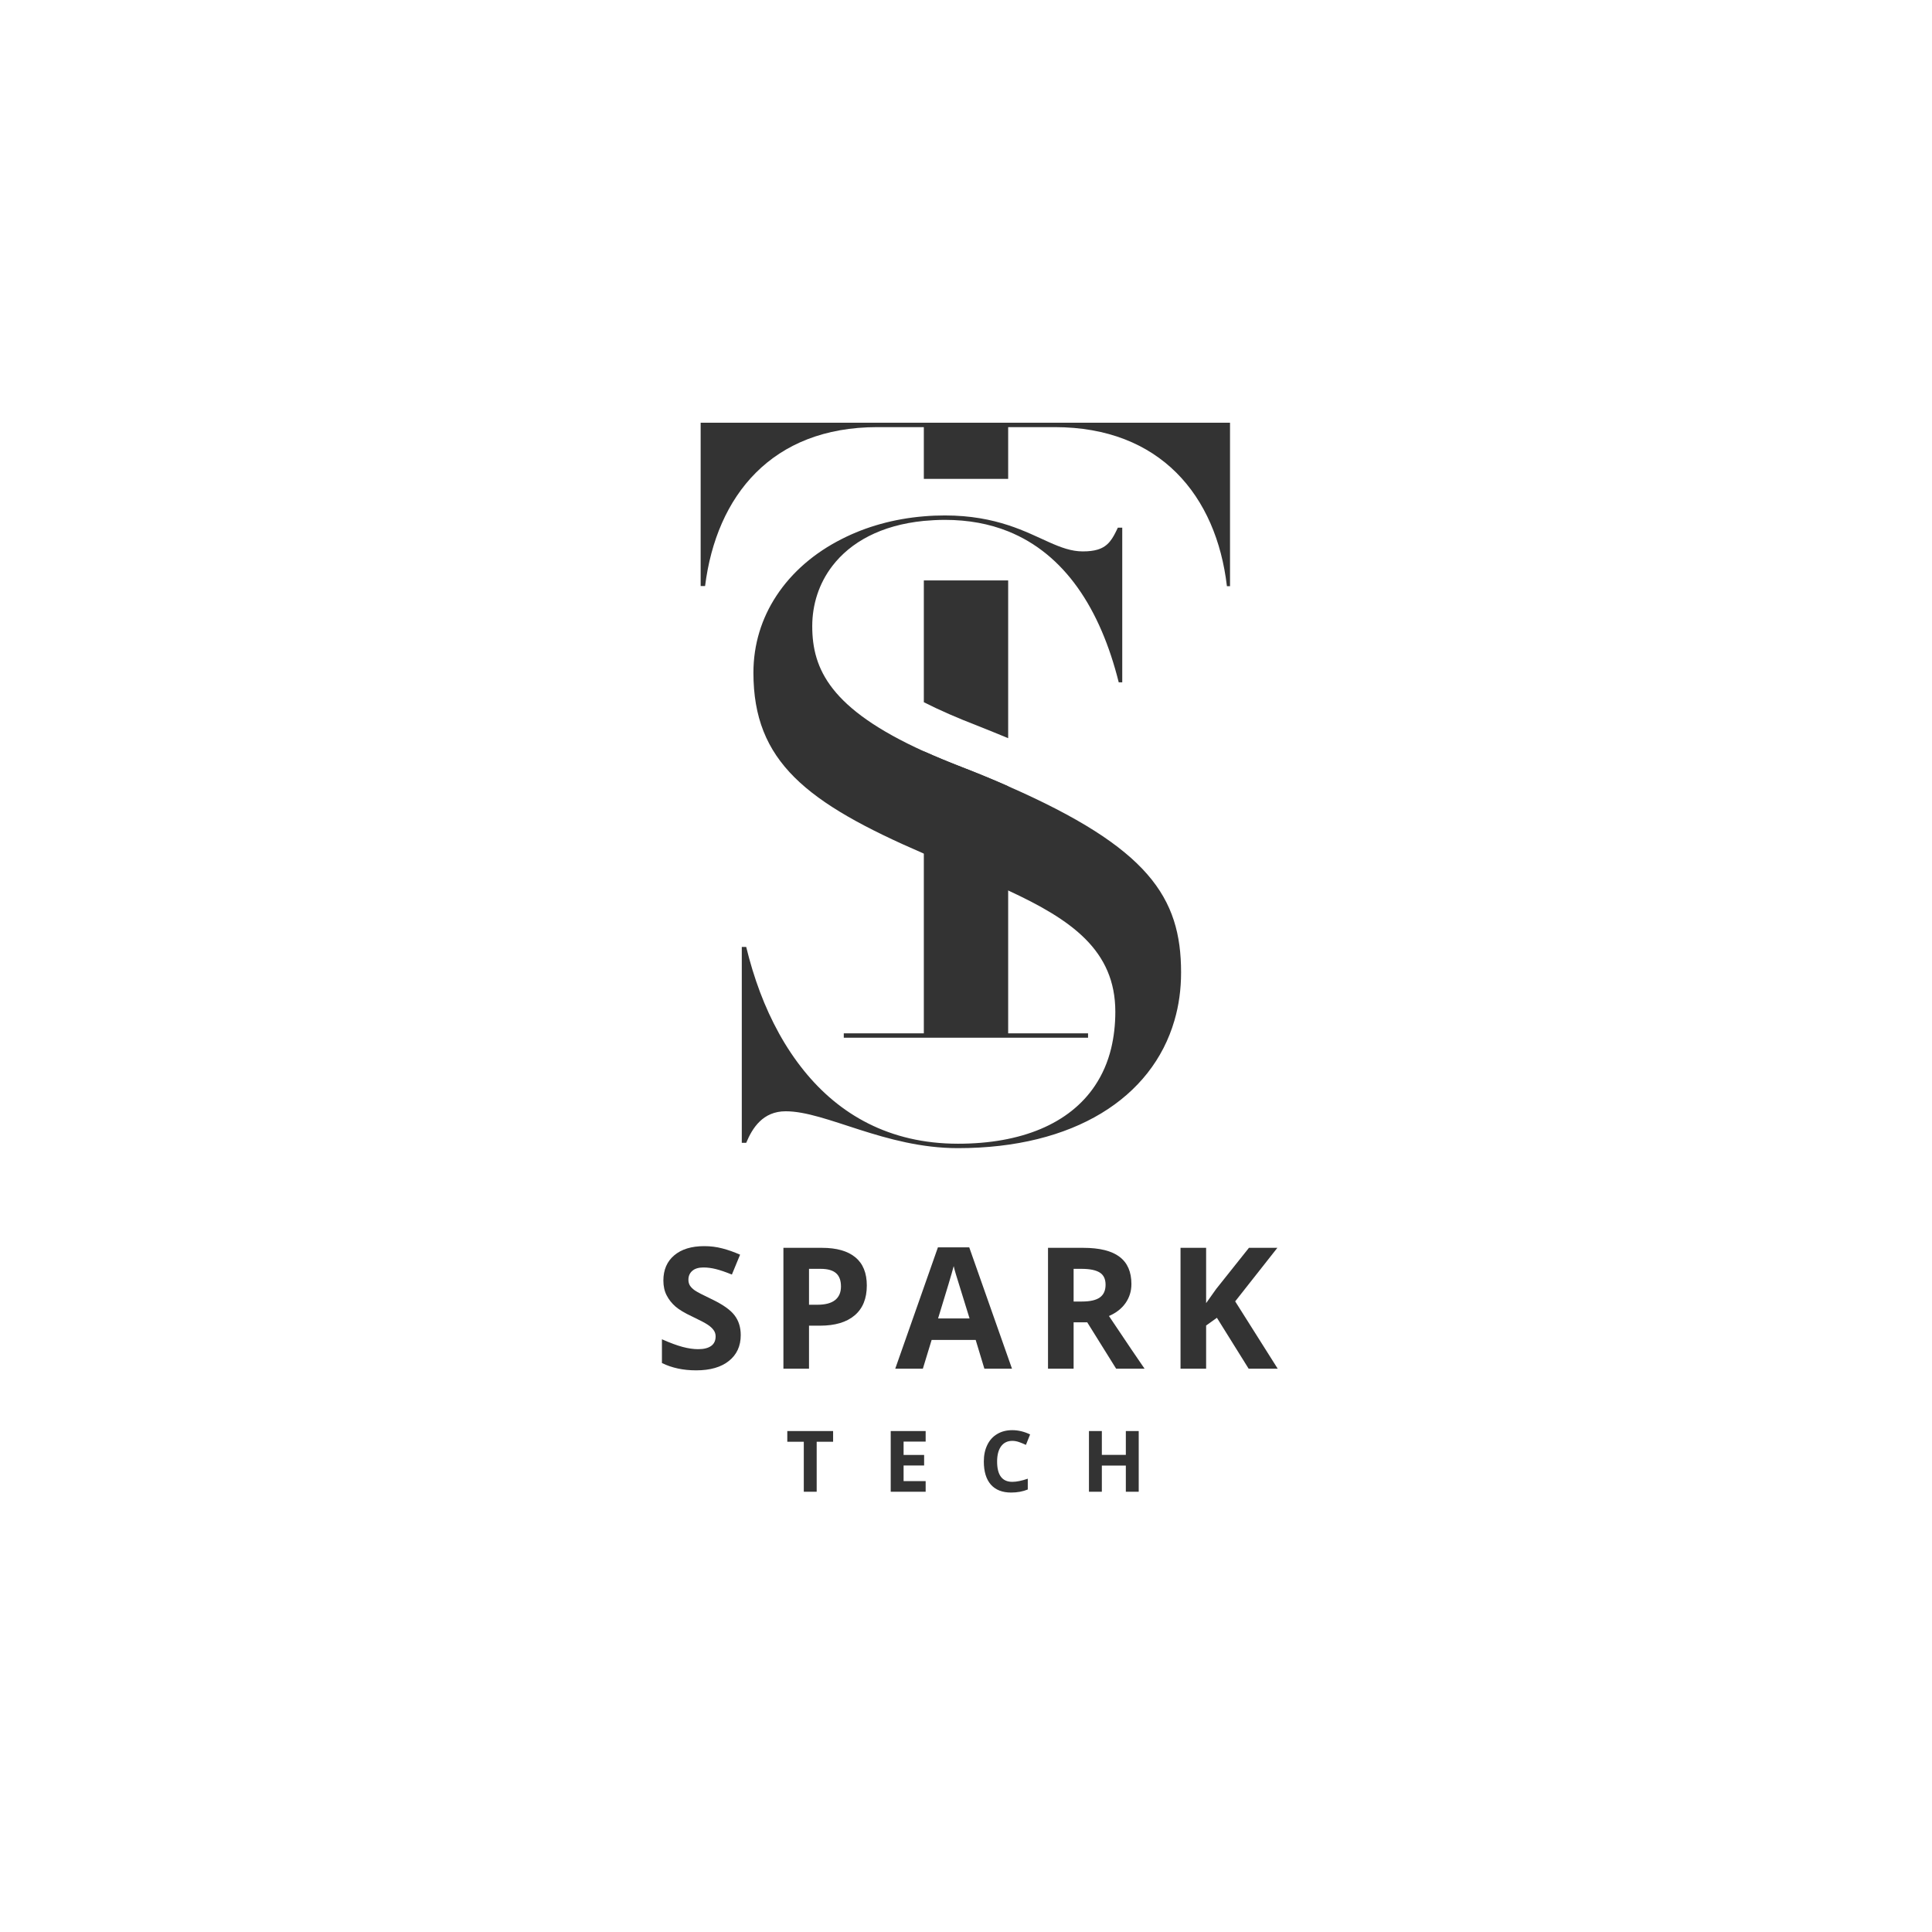
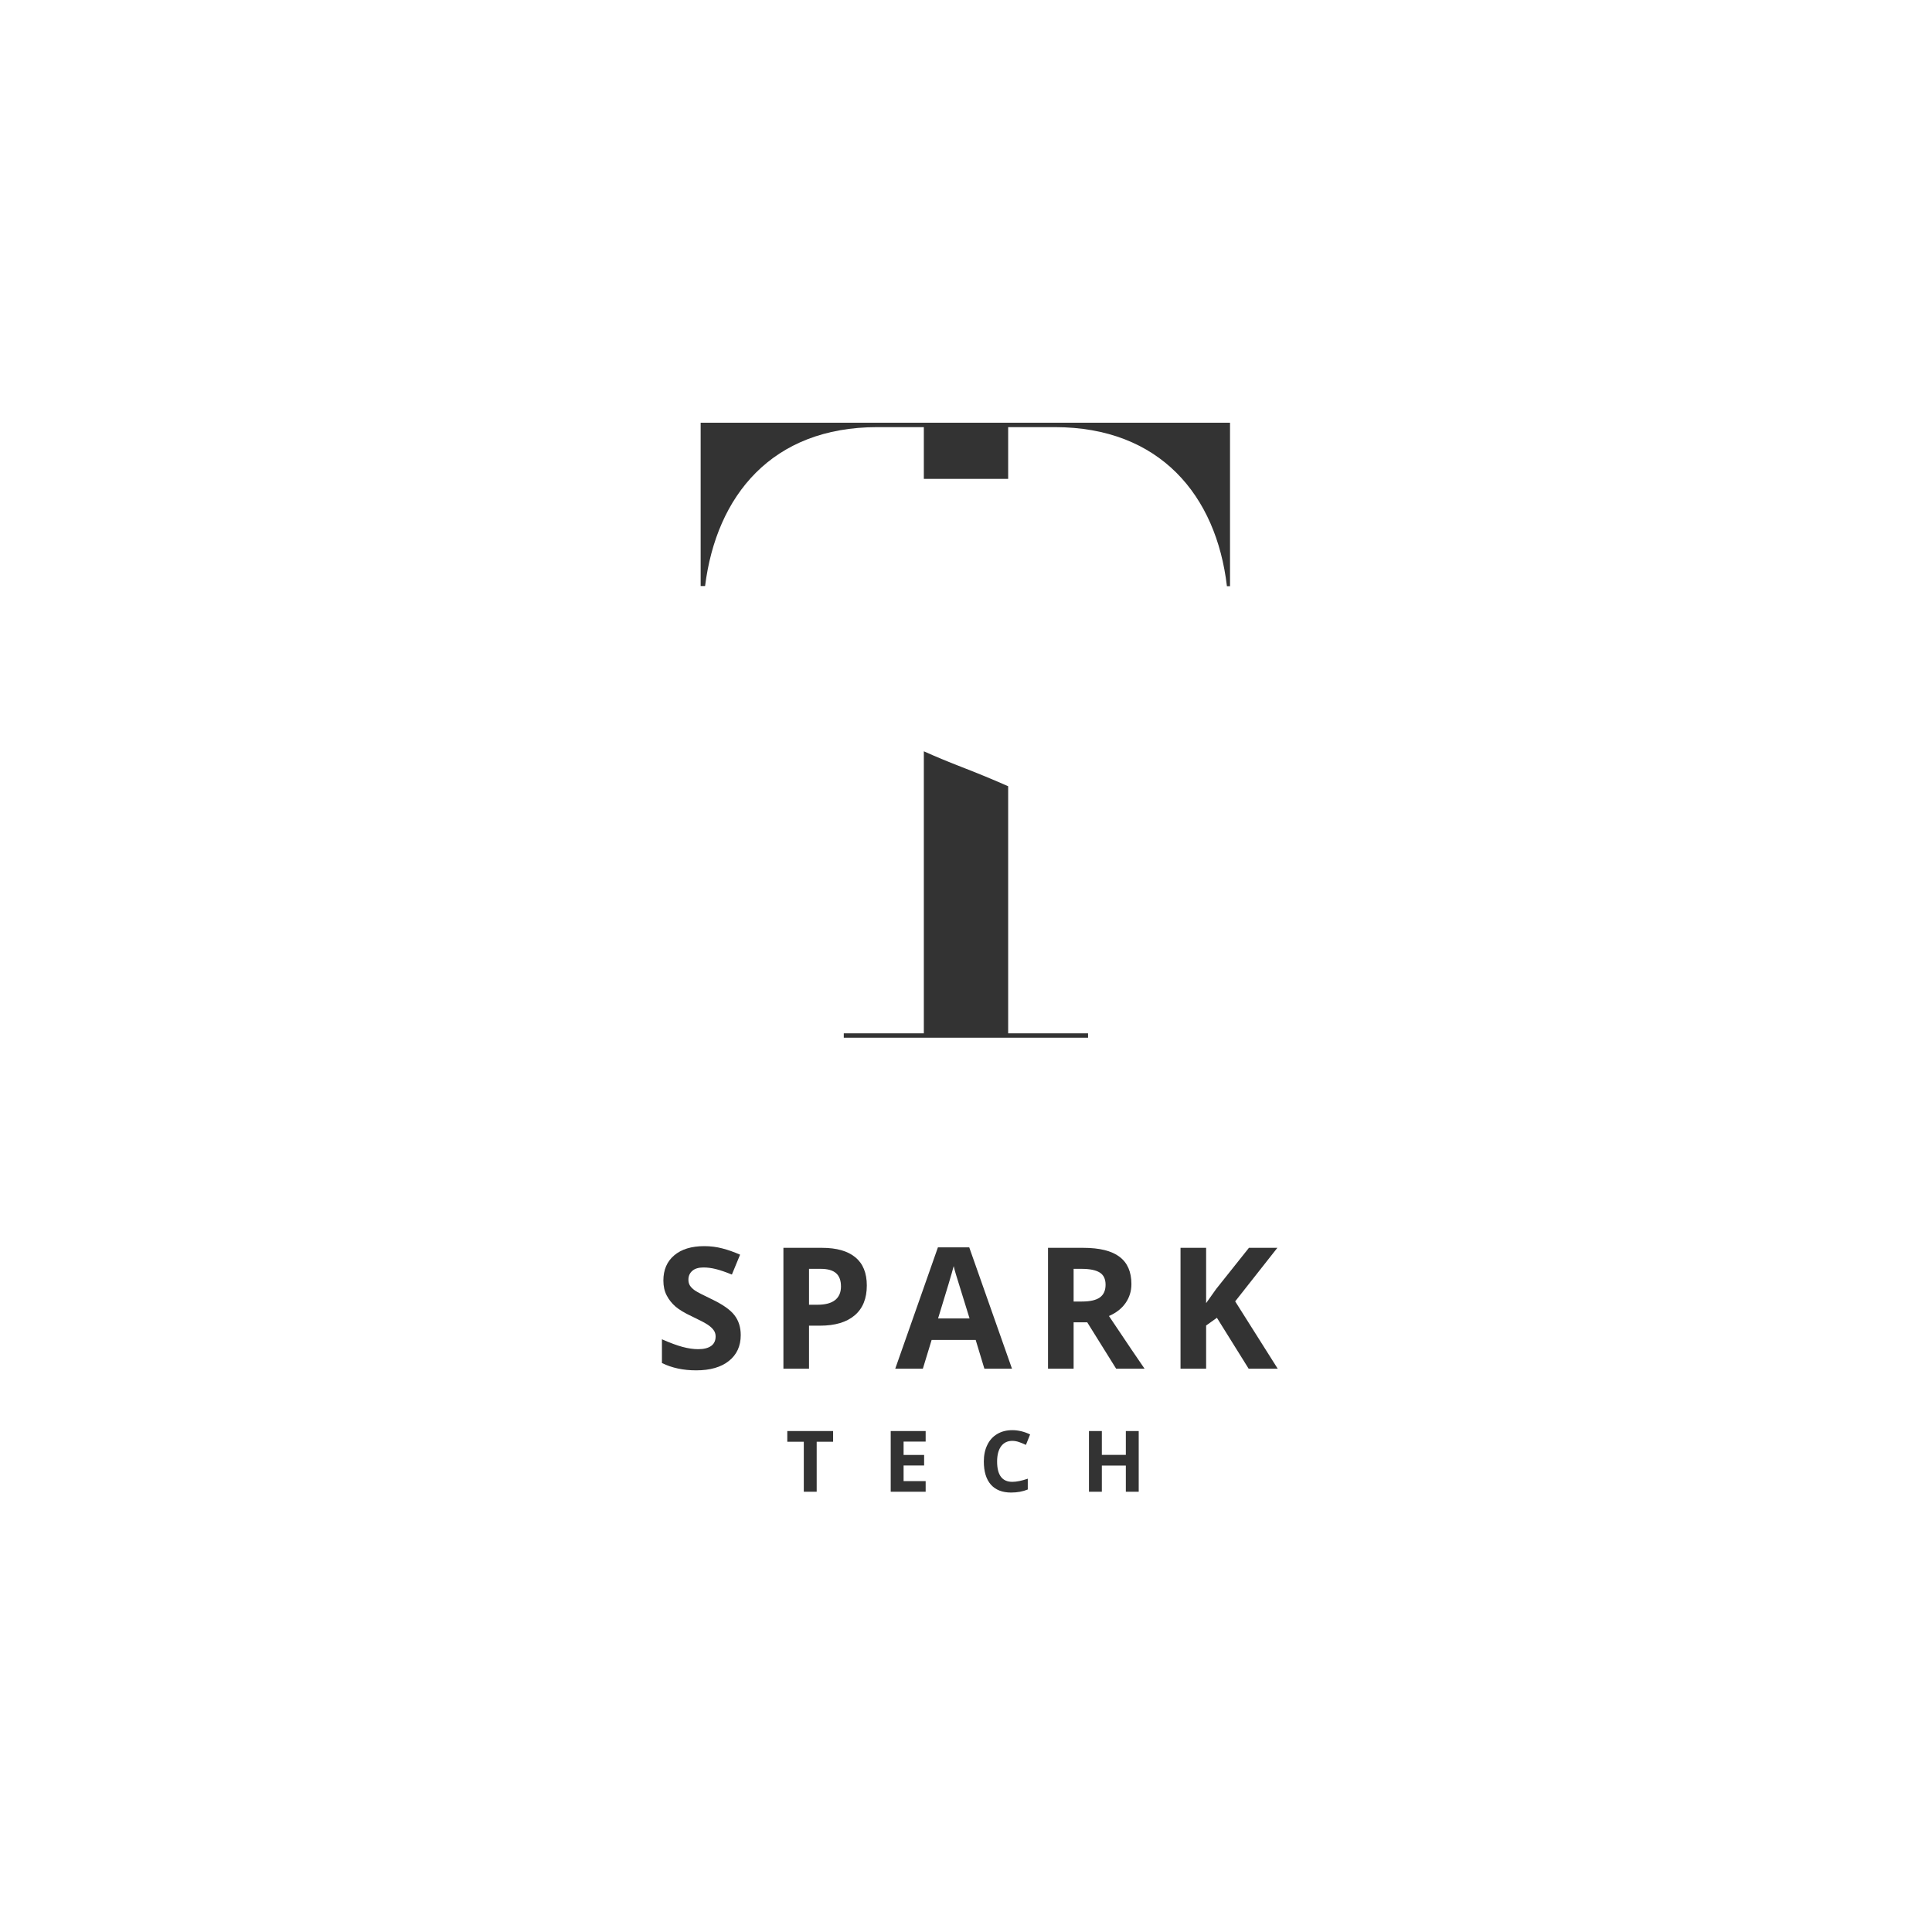
<svg xmlns="http://www.w3.org/2000/svg" version="1.0" preserveAspectRatio="xMidYMid meet" height="500" viewBox="0 0 375 375" zoomAndPan="magnify" width="500">
  <defs>
    <g />
    <clipPath id="4a32673903">
      <path clip-rule="nonzero" d="M 135.996 82.023 L 238.746 82.023 L 238.746 114 L 135.996 114 Z M 135.996 82.023" />
    </clipPath>
  </defs>
  <rect fill-opacity="1" height="450" y="-37.5" fill="#ffffff" width="450" x="-37.5" />
  <rect fill-opacity="1" height="450" y="-37.5" fill="#ffffff" width="450" x="-37.5" />
-   <path fill-rule="nonzero" fill-opacity="1" d="M 195.684 152.609 C 192.852 151.352 189.789 150.09 186.469 148.805 C 183.867 147.801 181.492 146.801 179.316 145.828 C 161.176 137.586 157.656 129.891 157.656 121.535 C 157.656 117.355 158.945 113.238 161.574 109.832 C 165.066 105.281 170.934 101.934 179.316 101.105 C 180.605 100.992 181.977 100.906 183.406 100.906 C 187.957 100.906 192.051 101.676 195.684 103.137 C 206.641 107.543 213.566 118.129 217.145 132.438 L 217.828 132.438 L 217.828 102.422 L 216.973 102.422 C 215.969 104.566 215.141 106.055 213.023 106.684 C 212.25 106.914 211.336 107.027 210.16 107.027 C 205.785 107.027 202.008 103.996 195.684 101.934 C 192.422 100.875 188.445 100.047 183.406 100.047 C 182.035 100.047 180.66 100.102 179.316 100.219 C 173.48 100.703 168.102 102.223 163.438 104.594 C 158.086 107.285 153.707 111.062 150.703 115.641 C 147.84 119.988 146.238 125.055 146.238 130.578 C 146.238 147.801 156.484 155.812 179.316 165.684 C 185.184 168.289 190.734 170.52 195.684 172.84 C 207.988 178.531 216.484 184.484 216.484 196.387 C 216.484 198.934 216.199 201.281 215.684 203.453 C 215.027 206.172 213.969 208.578 212.535 210.723 C 207.586 218.133 198.199 221.996 185.953 221.996 C 172.562 221.996 162.863 216.246 156.082 207.859 C 152.418 203.34 149.617 198.105 147.527 192.582 C 146.441 189.691 145.551 186.746 144.836 183.797 L 143.98 183.797 L 143.98 221.824 L 144.836 221.824 C 146.039 218.934 148.07 215.699 152.504 215.699 C 160.344 215.699 171.762 222.855 185.926 222.855 C 208.473 222.855 223.609 213.07 227.957 198.074 C 228.816 195.156 229.246 192.039 229.246 188.746 C 229.246 174.184 222.953 164.57 195.684 152.609 Z M 195.684 152.609" fill="#333333" />
  <path fill-rule="nonzero" fill-opacity="1" d="M 195.684 152.609 C 192.852 151.352 189.789 150.09 186.469 148.805 C 183.867 147.801 181.492 146.801 179.316 145.828 L 179.316 200.566 L 163.777 200.566 L 163.777 201.422 L 211.191 201.422 L 211.191 200.566 L 195.684 200.566 Z M 195.684 152.609" fill="#333333" />
  <g clip-path="url(#4a32673903)">
    <path fill-rule="nonzero" fill-opacity="1" d="M 135.996 82.047 L 135.996 113.75 L 136.855 113.75 C 139.059 96.211 149.816 82.906 170.273 82.906 L 179.316 82.906 L 179.316 92.949 L 195.684 92.949 L 195.684 82.906 L 204.727 82.906 C 225.184 82.906 236.086 96.211 238.145 113.781 L 239.004 113.781 L 239.004 82.047 Z M 135.996 82.047" fill="#333333" />
  </g>
-   <path fill-rule="nonzero" fill-opacity="1" d="M 195.684 143.281 L 195.684 112.664 L 179.316 112.664 L 179.316 136.301 C 182.348 137.844 185.898 139.391 189.988 140.965 C 191.965 141.766 193.852 142.508 195.684 143.281 Z M 195.684 143.281" fill="#333333" />
  <g fill-opacity="1" fill="#333333">
    <g transform="translate(126.98, 265.656)">
      <g>
        <path d="M 16.797 -6.516 C 16.797 -4.391 16.031 -2.719 14.5 -1.5 C 12.977 -0.281 10.859 0.328 8.141 0.328 C 5.641 0.328 3.426 -0.145 1.5 -1.094 L 1.5 -5.703 C 3.082 -5.004 4.422 -4.508 5.516 -4.219 C 6.617 -3.926 7.625 -3.781 8.531 -3.781 C 9.625 -3.781 10.461 -3.988 11.047 -4.406 C 11.629 -4.82 11.922 -5.441 11.922 -6.266 C 11.922 -6.723 11.789 -7.129 11.531 -7.484 C 11.27 -7.848 10.891 -8.195 10.391 -8.531 C 9.898 -8.863 8.891 -9.395 7.359 -10.125 C 5.93 -10.789 4.859 -11.43 4.141 -12.047 C 3.422 -12.672 2.848 -13.395 2.422 -14.219 C 1.992 -15.039 1.781 -16.004 1.781 -17.109 C 1.781 -19.18 2.484 -20.812 3.891 -22 C 5.297 -23.188 7.238 -23.781 9.719 -23.781 C 10.938 -23.781 12.098 -23.633 13.203 -23.344 C 14.305 -23.062 15.461 -22.656 16.672 -22.125 L 15.078 -18.266 C 13.828 -18.773 12.789 -19.129 11.969 -19.328 C 11.156 -19.535 10.352 -19.641 9.562 -19.641 C 8.613 -19.641 7.891 -19.422 7.391 -18.984 C 6.891 -18.547 6.641 -17.973 6.641 -17.266 C 6.641 -16.828 6.738 -16.445 6.938 -16.125 C 7.145 -15.801 7.469 -15.484 7.906 -15.172 C 8.352 -14.867 9.406 -14.32 11.062 -13.531 C 13.258 -12.488 14.766 -11.438 15.578 -10.375 C 16.391 -9.32 16.797 -8.035 16.797 -6.516 Z M 16.797 -6.516" />
      </g>
    </g>
  </g>
  <g fill-opacity="1" fill="#333333">
    <g transform="translate(149.107, 265.656)">
      <g>
        <path d="M 7.922 -12.406 L 9.562 -12.406 C 11.082 -12.406 12.223 -12.707 12.984 -13.312 C 13.742 -13.914 14.125 -14.797 14.125 -15.953 C 14.125 -17.117 13.805 -17.977 13.172 -18.531 C 12.535 -19.094 11.539 -19.375 10.188 -19.375 L 7.922 -19.375 Z M 19.141 -16.141 C 19.141 -13.609 18.352 -11.676 16.781 -10.344 C 15.207 -9.008 12.969 -8.344 10.062 -8.344 L 7.922 -8.344 L 7.922 0 L 2.953 0 L 2.953 -23.453 L 10.438 -23.453 C 13.281 -23.453 15.441 -22.836 16.922 -21.609 C 18.398 -20.391 19.141 -18.566 19.141 -16.141 Z M 19.141 -16.141" />
      </g>
    </g>
  </g>
  <g fill-opacity="1" fill="#333333">
    <g transform="translate(173.769, 265.656)">
      <g>
        <path d="M 17.297 0 L 15.609 -5.578 L 7.062 -5.578 L 5.359 0 L 0 0 L 8.281 -23.547 L 14.359 -23.547 L 22.656 0 Z M 14.422 -9.75 C 12.848 -14.812 11.961 -17.672 11.766 -18.328 C 11.566 -18.992 11.426 -19.52 11.344 -19.906 C 10.988 -18.531 9.977 -15.145 8.312 -9.75 Z M 14.422 -9.75" />
      </g>
    </g>
  </g>
  <g fill-opacity="1" fill="#333333">
    <g transform="translate(200.466, 265.656)">
      <g>
        <path d="M 7.922 -13.031 L 9.531 -13.031 C 11.102 -13.031 12.258 -13.289 13 -13.812 C 13.75 -14.344 14.125 -15.172 14.125 -16.297 C 14.125 -17.41 13.738 -18.203 12.969 -18.672 C 12.207 -19.141 11.031 -19.375 9.438 -19.375 L 7.922 -19.375 Z M 7.922 -9 L 7.922 0 L 2.953 0 L 2.953 -23.453 L 9.781 -23.453 C 12.969 -23.453 15.32 -22.867 16.844 -21.703 C 18.375 -20.547 19.141 -18.785 19.141 -16.422 C 19.141 -15.047 18.758 -13.816 18 -12.734 C 17.25 -11.66 16.176 -10.82 14.781 -10.219 C 18.312 -4.945 20.613 -1.539 21.688 0 L 16.172 0 L 10.562 -9 Z M 7.922 -9" />
      </g>
    </g>
  </g>
  <g fill-opacity="1" fill="#333333">
    <g transform="translate(226.186, 265.656)">
      <g>
        <path d="M 21.812 0 L 16.172 0 L 10.016 -9.875 L 7.922 -8.375 L 7.922 0 L 2.953 0 L 2.953 -23.453 L 7.922 -23.453 L 7.922 -12.719 L 9.875 -15.469 L 16.234 -23.453 L 21.75 -23.453 L 13.562 -13.062 Z M 21.812 0" />
      </g>
    </g>
  </g>
  <g fill-opacity="1" fill="#333333">
    <g transform="translate(152.486, 289.546)">
      <g>
        <path d="M 6.031 0 L 3.531 0 L 3.531 -9.703 L 0.328 -9.703 L 0.328 -11.781 L 9.219 -11.781 L 9.219 -9.703 L 6.031 -9.703 Z M 6.031 0" />
      </g>
    </g>
  </g>
  <g fill-opacity="1" fill="#333333">
    <g transform="translate(171.403, 289.546)">
      <g>
        <path d="M 8.266 0 L 1.484 0 L 1.484 -11.781 L 8.266 -11.781 L 8.266 -9.734 L 3.984 -9.734 L 3.984 -7.141 L 7.969 -7.141 L 7.969 -5.094 L 3.984 -5.094 L 3.984 -2.062 L 8.266 -2.062 Z M 8.266 0" />
      </g>
    </g>
  </g>
  <g fill-opacity="1" fill="#333333">
    <g transform="translate(190.007, 289.546)">
      <g>
        <path d="M 6.484 -9.875 C 5.547 -9.875 4.816 -9.52 4.297 -8.812 C 3.785 -8.102 3.531 -7.117 3.531 -5.859 C 3.531 -3.234 4.516 -1.922 6.484 -1.922 C 7.305 -1.922 8.305 -2.125 9.484 -2.531 L 9.484 -0.438 C 8.523 -0.039 7.445 0.156 6.25 0.156 C 4.539 0.156 3.227 -0.359 2.312 -1.391 C 1.406 -2.43 0.953 -3.926 0.953 -5.875 C 0.953 -7.094 1.176 -8.16 1.625 -9.078 C 2.07 -10.004 2.711 -10.711 3.547 -11.203 C 4.379 -11.703 5.359 -11.953 6.484 -11.953 C 7.629 -11.953 8.781 -11.676 9.938 -11.125 L 9.125 -9.094 C 8.688 -9.301 8.242 -9.484 7.797 -9.641 C 7.348 -9.797 6.91 -9.875 6.484 -9.875 Z M 6.484 -9.875" />
      </g>
    </g>
  </g>
  <g fill-opacity="1" fill="#333333">
    <g transform="translate(209.883, 289.546)">
      <g>
        <path d="M 11.141 0 L 8.641 0 L 8.641 -5.078 L 3.984 -5.078 L 3.984 0 L 1.484 0 L 1.484 -11.781 L 3.984 -11.781 L 3.984 -7.156 L 8.641 -7.156 L 8.641 -11.781 L 11.141 -11.781 Z M 11.141 0" />
      </g>
    </g>
  </g>
</svg>